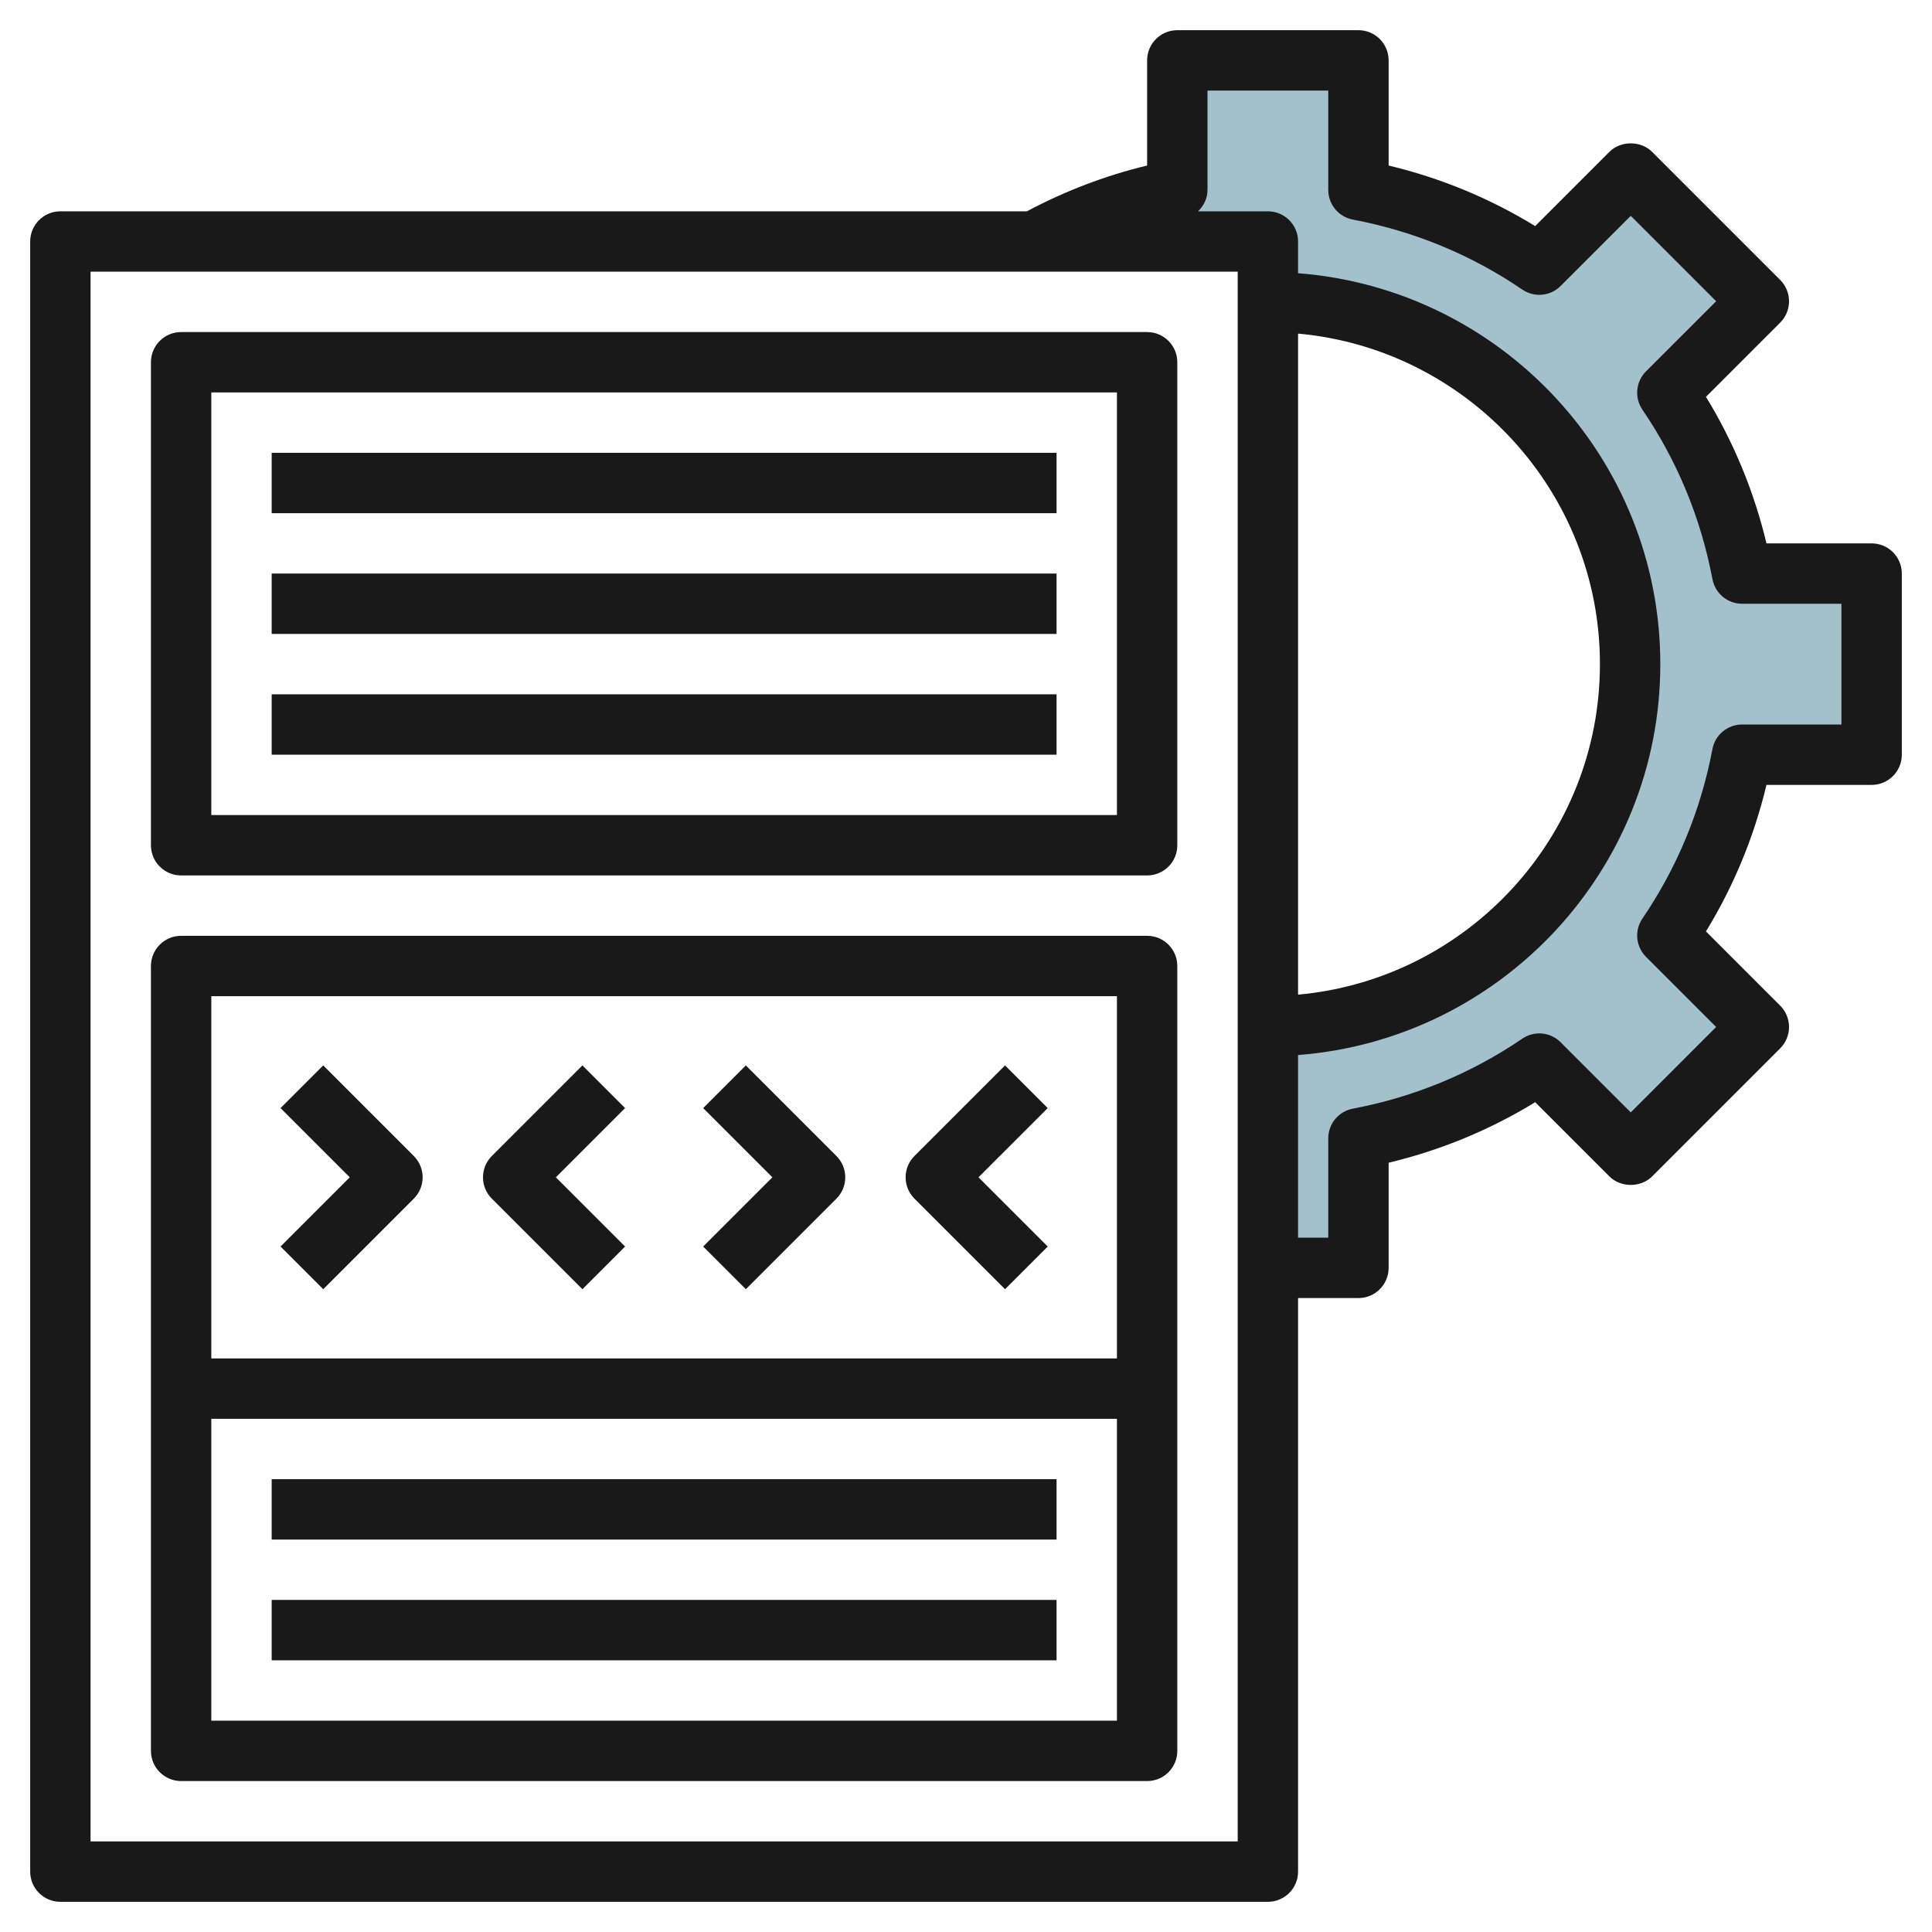
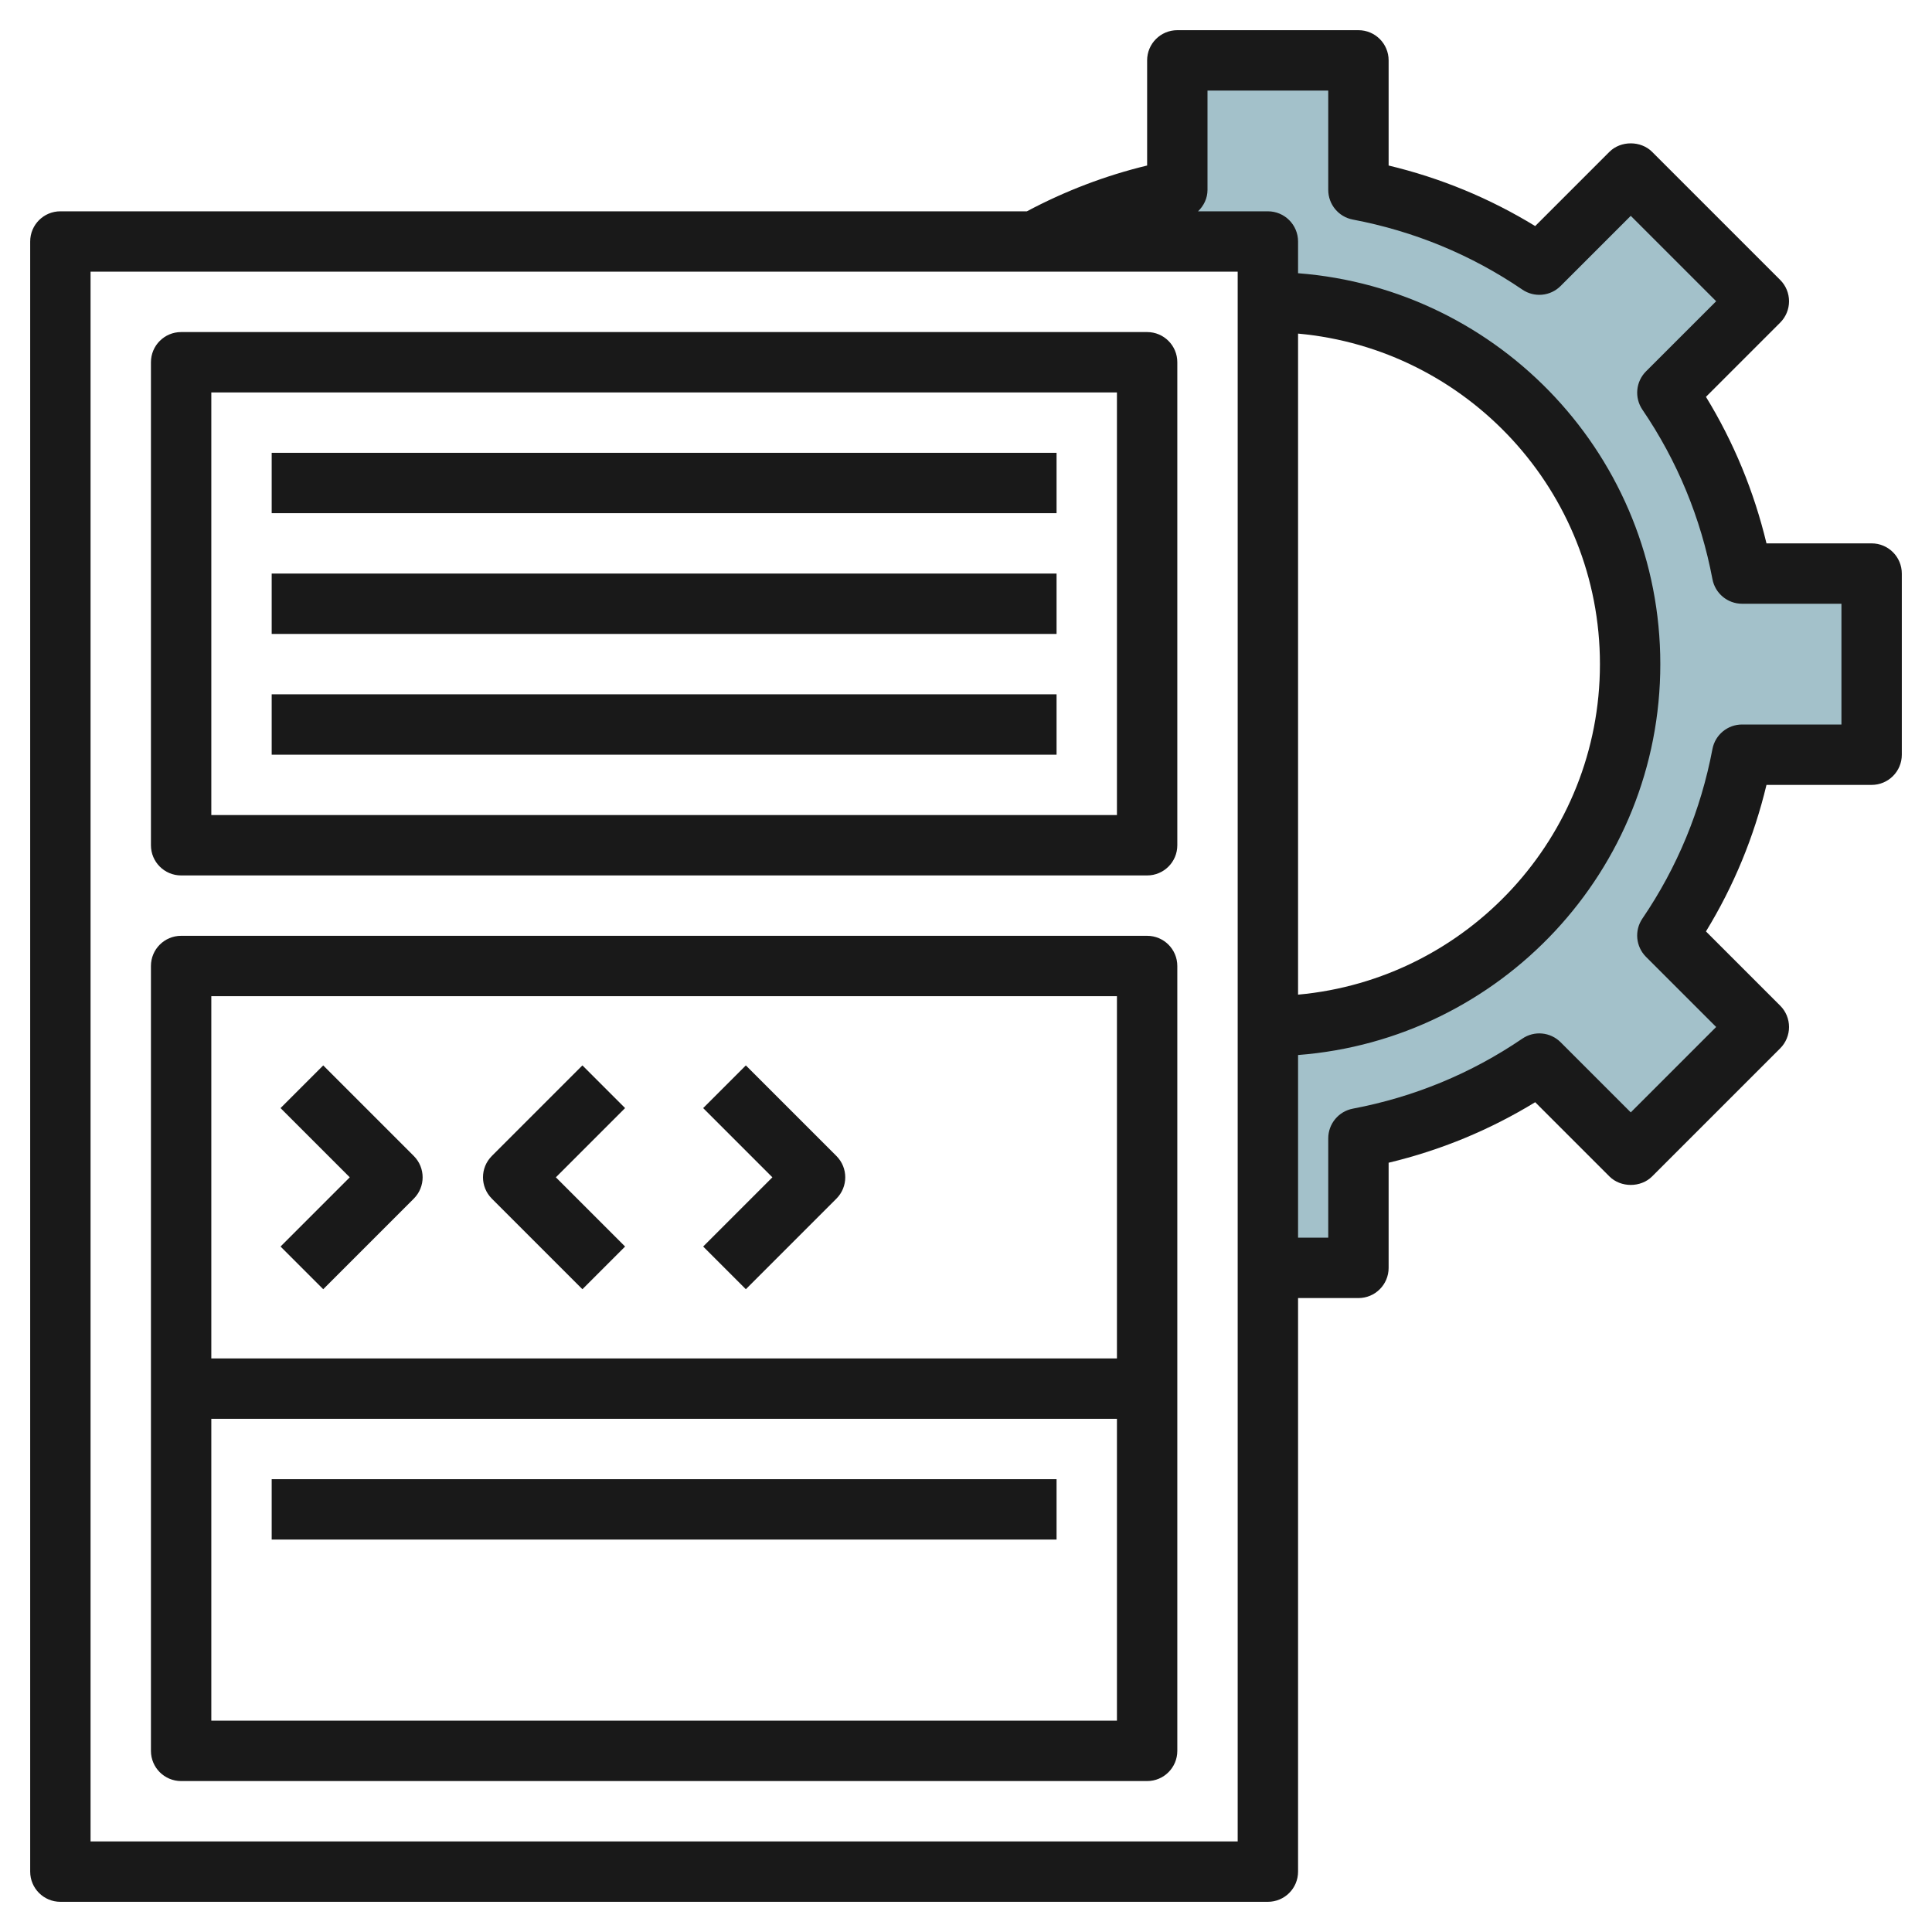
<svg xmlns="http://www.w3.org/2000/svg" id="Layer_3" enable-background="new 0 0 64 64" height="512" viewBox="0 0 64 64" width="512">
  <path d="m62 25v-6h-4.291c-.415-2.187-1.268-4.217-2.476-5.991l3.03-3.03-4.243-4.243-3.03 3.03c-1.773-1.207-3.803-2.06-5.99-2.475v-4.291h-6v4.291c-1.69.321-3.286.903-4.743 1.708l.743.001h7v2c6.627 0 12 5.373 12 12s-5.373 12-12 12v8h3v-4.291c2.187-.415 4.217-1.268 5.991-2.476l3.03 3.03 4.243-4.243-3.03-3.03c1.207-1.774 2.06-3.804 2.476-5.991h4.29z" fill="#a3c1ca" />
  <g fill="#191919">
    <path d="m6 29h32c.552 0 1-.447 1-1v-16c0-.553-.448-1-1-1h-32c-.552 0-1 .447-1 1v16c0 .553.448 1 1 1zm1-16h30v14h-30z" />
    <path d="m9 15h26v2h-26z" />
    <path d="m9 19h26v2h-26z" />
    <path d="m9 23h26v2h-26z" />
    <path d="m6 59h32c.552 0 1-.447 1-1v-26c0-.553-.448-1-1-1h-32c-.552 0-1 .447-1 1v26c0 .553.448 1 1 1zm1-2v-10h30v10zm30-24v12h-30v-12z" />
    <path d="m10.707 42.707 3-3c.391-.391.391-1.023 0-1.414l-3-3-1.414 1.414 2.293 2.293-2.293 2.293z" />
    <path d="m19.293 42.707 1.414-1.414-2.293-2.293 2.293-2.293-1.414-1.414-3 3c-.391.391-.391 1.023 0 1.414z" />
    <path d="m24.707 42.707 3-3c.391-.391.391-1.023 0-1.414l-3-3-1.414 1.414 2.293 2.293-2.293 2.293z" />
-     <path d="m33.293 42.707 1.414-1.414-2.293-2.293 2.293-2.293-1.414-1.414-3 3c-.391.391-.391 1.023 0 1.414z" />
-     <path d="m9 49h26v2h-26z" />
-     <path d="m9 53h26v2h-26z" />
+     <path d="m9 49h26v2h-26" />
    <path d="m62 18h-3.483c-.414-1.724-1.085-3.351-2.005-4.854l2.459-2.459c.188-.188.293-.441.293-.707 0-.265-.105-.52-.293-.707l-4.243-4.243c-.375-.375-1.039-.375-1.414 0l-2.459 2.459c-1.503-.92-3.13-1.593-4.855-2.006v-3.483c0-.553-.448-1-1-1h-6c-.552 0-1 .447-1 1v3.483c-1.39.335-2.724.847-3.983 1.517h-32.017c-.552 0-1 .447-1 1v54c0 .553.448 1 1 1h40c.552 0 1-.447 1-1v-19h2c.552 0 1-.447 1-1v-3.483c1.725-.413 3.352-1.086 4.855-2.005l2.459 2.459c.375.375 1.039.375 1.414 0l4.243-4.243c.188-.188.293-.442.293-.707 0-.266-.105-.52-.293-.707l-2.459-2.459c.92-1.504 1.592-3.131 2.005-4.854h3.483c.552 0 1-.447 1-1v-6c0-.554-.448-1.001-1-1.001zm-21 43h-38v-52h38zm2-49.949c5.598.507 10 5.221 10 10.949s-4.402 10.442-10 10.949zm18 12.949h-3.291c-.48 0-.893.342-.982.813-.385 2.03-1.166 3.919-2.32 5.615-.271.397-.22.93.12 1.27l2.323 2.322-2.829 2.829-2.323-2.323c-.339-.339-.872-.392-1.27-.119-1.694 1.153-3.583 1.934-5.615 2.319-.471.09-.813.503-.813.983v3.291h-1v-6.051c6.701-.514 12-6.119 12-12.949s-5.299-12.435-12-12.949v-1.051c0-.553-.448-1-1-1h-2.313c.189-.183.313-.43.313-.709v-3.291h4v3.291c0 .48.342.893.813.982 2.032.386 3.921 1.166 5.615 2.319.399.273.931.221 1.27-.119l2.323-2.323 2.829 2.829-2.323 2.322c-.34.34-.39.872-.12 1.27 1.154 1.696 1.935 3.585 2.32 5.615.089.472.502.814.982.814h3.291z" />
  </g>
</svg>